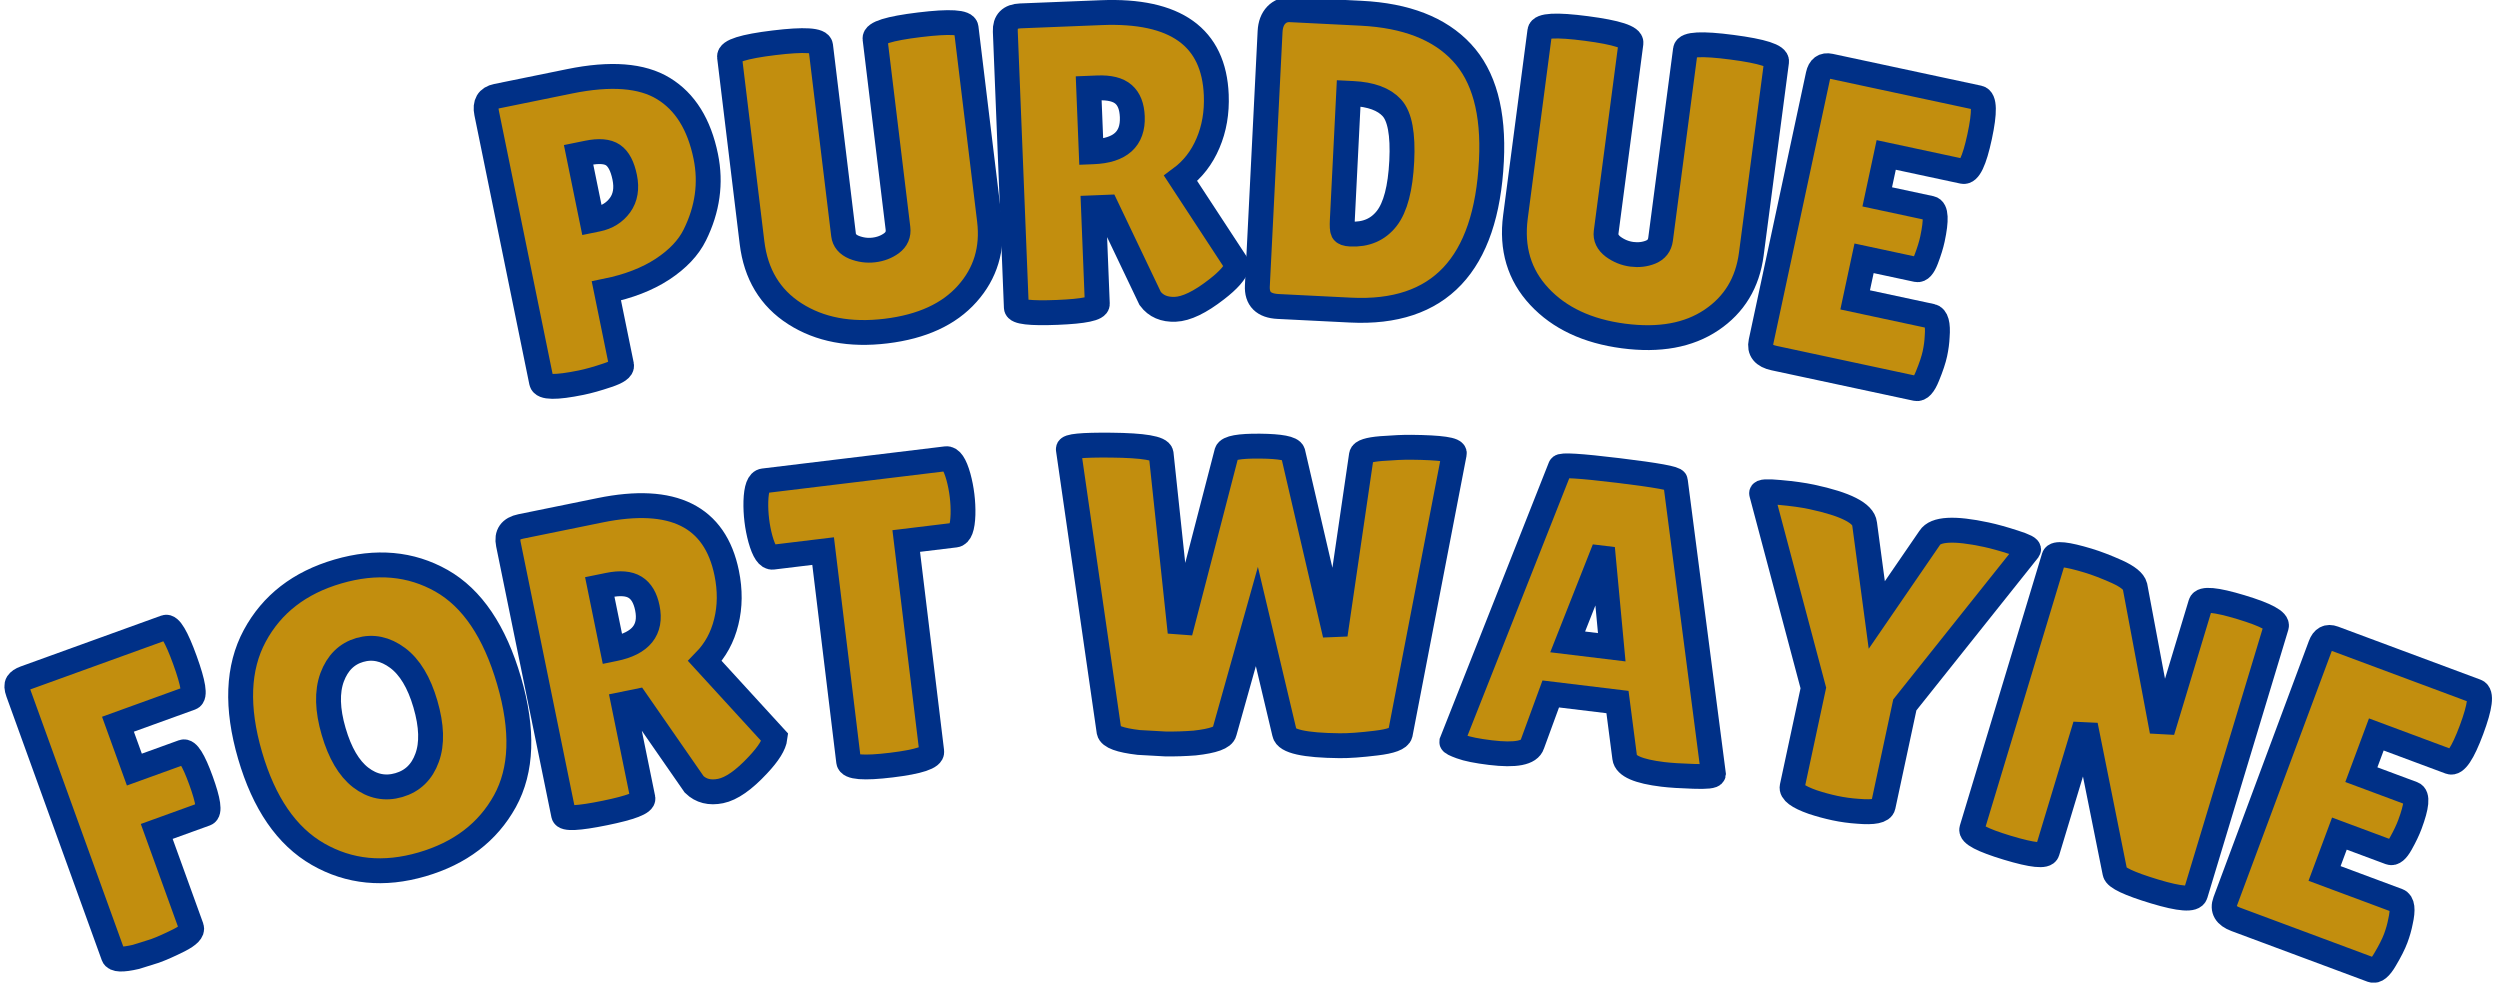
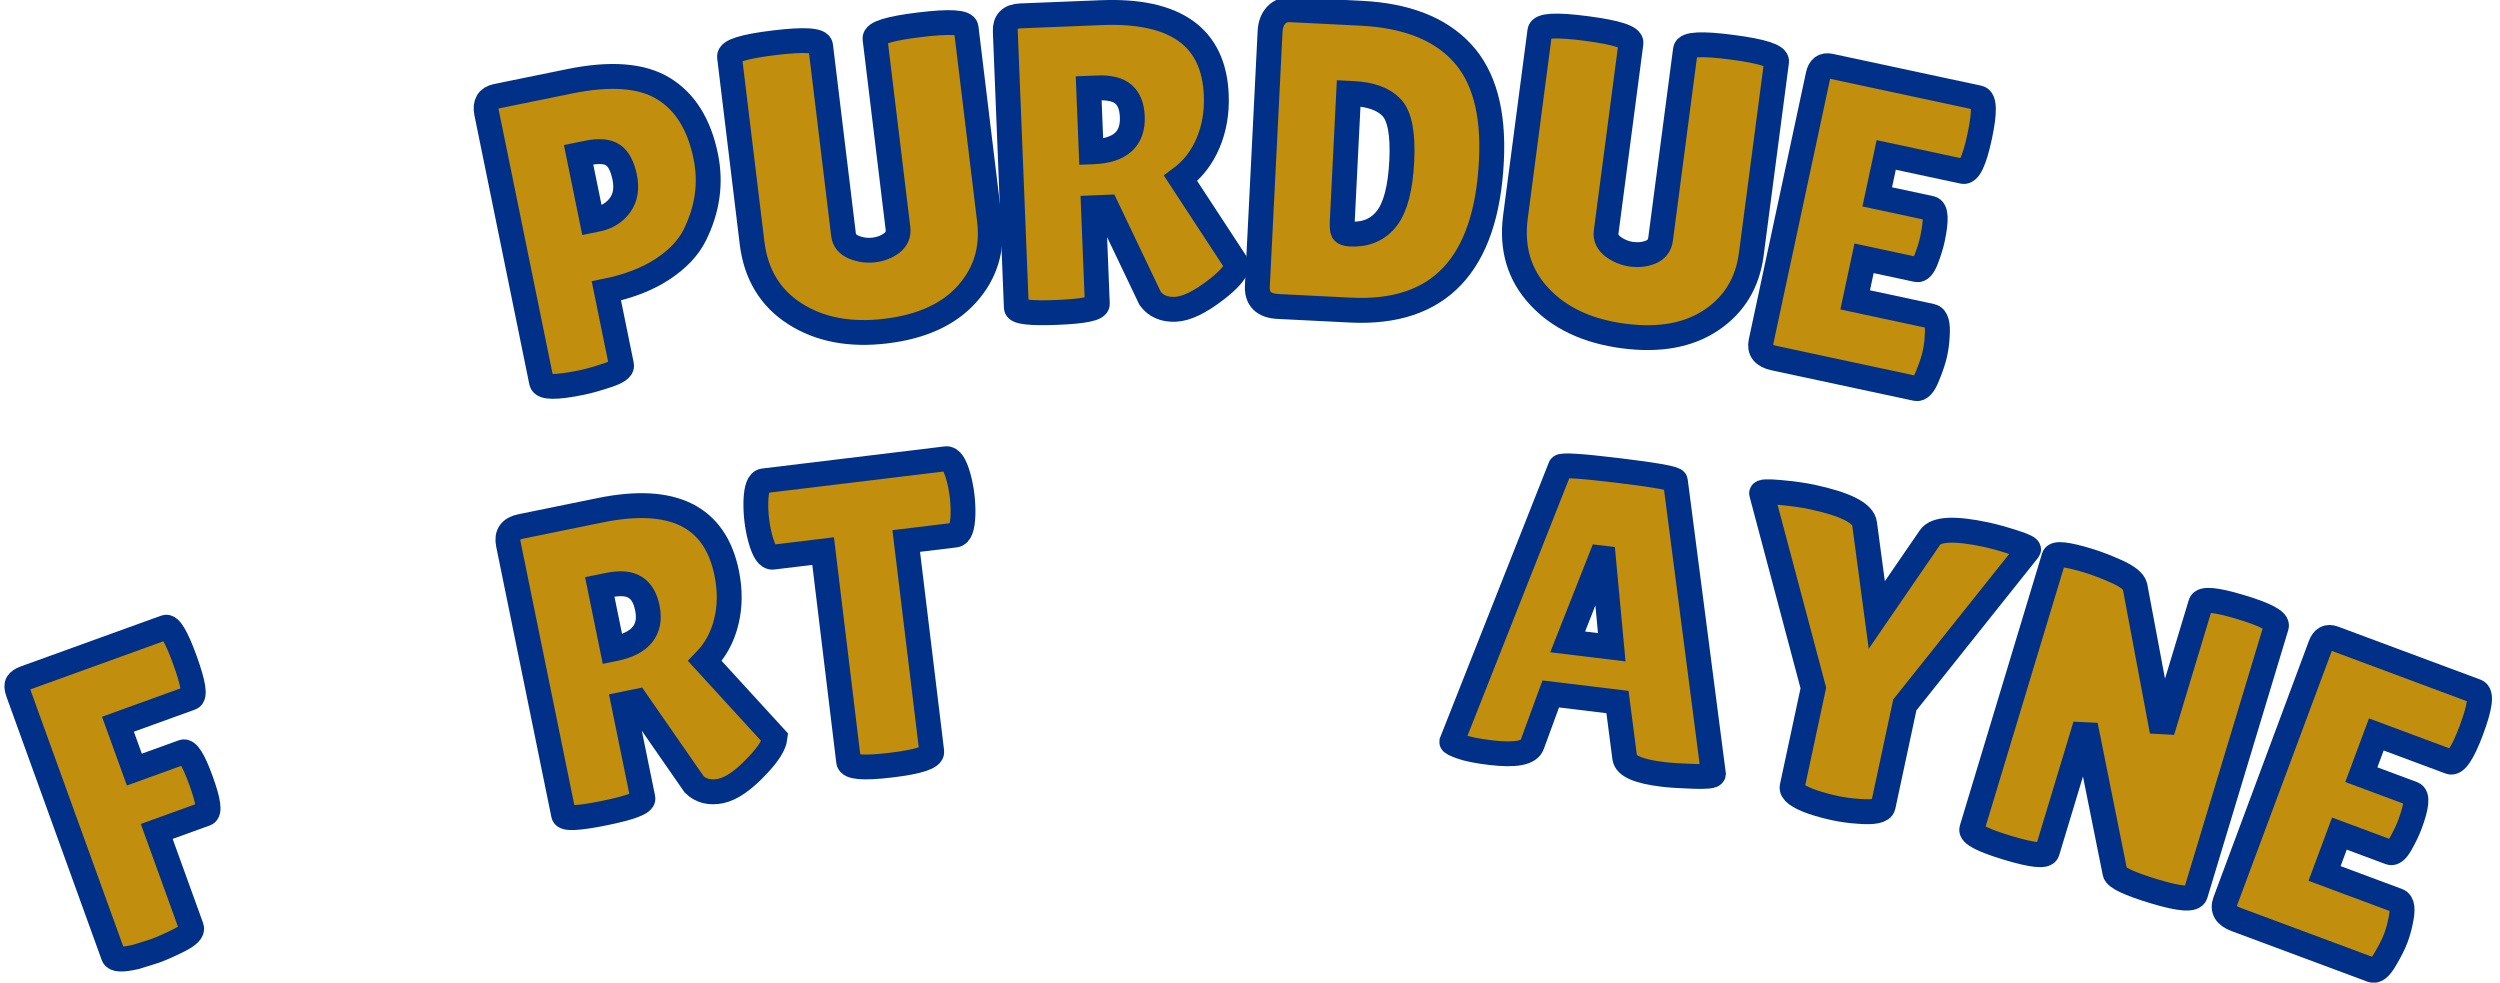
<svg xmlns="http://www.w3.org/2000/svg" version="1.1" width="201" height="79" viewBox="0 0 201 79" xml:space="preserve">
  <desc>Created with Fabric.js 5.3.0</desc>
  <defs>
</defs>
  <g transform="matrix(1 0 0 1 100.5 39.5)">
    <g style="">
      <g transform="matrix(0.98 -0.2 0.2 0.98 -51.1 -21.49)">
        <path style="stroke: rgb(0,48,135); stroke-width: 2; stroke-dasharray: none; stroke-linecap: butt; stroke-dashoffset: 0; stroke-linejoin: miter; stroke-miterlimit: 4; fill: rgb(194,142,14); fill-rule: nonzero; opacity: 1;" paint-order="stroke" transform=" translate(-9.85, 11.89)" d="M 4.67 0.07 L 4.67 0.07 Q 1.57 0.07 1.57 -0.61 L 1.57 -0.61 L 1.57 -22.69 Q 1.57 -23.85 2.62 -23.85 L 2.62 -23.85 L 8.62 -23.85 Q 13.66 -23.85 15.89 -21.77 Q 18.13 -19.69 18.13 -15.74 L 18.13 -15.74 Q 18.13 -12.47 16.01 -9.74 L 16.01 -9.74 Q 14.96 -8.38 12.91 -7.56 Q 10.87 -6.75 8.14 -6.75 L 8.14 -6.75 L 8.14 -0.65 Q 8.14 -0.24 6.87 -0.09 Q 5.59 0.07 4.67 0.07 Z M 8.86 -17.92 L 8.14 -17.92 L 8.14 -12.54 L 8.59 -12.54 Q 9.78 -12.54 10.6 -13.29 Q 11.41 -14.04 11.41 -15.4 Q 11.41 -16.76 10.85 -17.34 Q 10.29 -17.92 8.86 -17.92 L 8.86 -17.92 Z" stroke-linecap="round" />
      </g>
      <g transform="matrix(0.99 -0.12 0.12 0.99 -30.97 -24.83)">
        <path style="stroke: rgb(0,48,135); stroke-width: 2; stroke-dasharray: none; stroke-linecap: butt; stroke-dashoffset: 0; stroke-linejoin: miter; stroke-miterlimit: 4; fill: rgb(194,142,14); fill-rule: nonzero; opacity: 1;" paint-order="stroke" transform=" translate(-10.63, 11.76)" d="M 12.84 -7.77 L 12.84 -23.17 Q 12.84 -23.85 16.54 -23.85 Q 20.24 -23.85 20.24 -23.17 L 20.24 -23.17 L 20.24 -7.53 Q 20.24 -4.05 17.75 -1.86 Q 15.26 0.34 10.89 0.34 Q 6.51 0.34 3.76 -1.93 Q 1.02 -4.19 1.02 -8.04 L 1.02 -8.04 L 1.02 -23.13 Q 1.02 -23.82 4.72 -23.82 Q 8.42 -23.82 8.42 -23.13 L 8.42 -23.13 L 8.42 -7.77 Q 8.42 -7.09 9.13 -6.68 L 9.13 -6.68 Q 9.88 -6.27 10.7 -6.27 Q 11.52 -6.27 12.18 -6.64 Q 12.84 -7.02 12.84 -7.77 L 12.84 -7.77 Z" stroke-linecap="round" />
      </g>
      <g transform="matrix(1 -0.04 0.04 1 -10.3 -26.51)">
        <path style="stroke: rgb(0,48,135); stroke-width: 2; stroke-dasharray: none; stroke-linecap: butt; stroke-dashoffset: 0; stroke-linejoin: miter; stroke-miterlimit: 4; fill: rgb(194,142,14); fill-rule: nonzero; opacity: 1;" paint-order="stroke" transform=" translate(-10.64, 11.83)" d="M 8.21 -8.21 L 8.21 -0.48 Q 8.21 0.07 4.97 0.07 L 4.97 0.07 Q 1.7 0.07 1.7 -0.44 L 1.7 -0.44 L 1.7 -22.66 Q 1.7 -23.85 2.96 -23.85 L 2.96 -23.85 L 9.47 -23.85 Q 18.43 -23.85 18.43 -16.87 L 18.43 -16.87 Q 18.43 -14.75 17.61 -13.03 Q 16.8 -11.31 15.3 -10.29 L 15.3 -10.29 L 19.59 -3.13 Q 19.32 -2.32 17.82 -1.26 L 17.82 -1.26 Q 15.78 0.2 14.45 0.2 Q 13.12 0.2 12.47 -0.75 L 12.47 -0.75 L 9.27 -8.21 L 8.21 -8.21 Z M 8.93 -17.82 L 8.21 -17.82 L 8.21 -12.71 L 8.38 -12.71 Q 11.62 -12.71 11.62 -15.4 L 11.62 -15.4 Q 11.62 -16.63 10.99 -17.22 Q 10.36 -17.82 8.93 -17.82 L 8.93 -17.82 Z" stroke-linecap="round" />
      </g>
      <g transform="matrix(1 0.05 -0.05 1 10.24 -26.42)">
        <path style="stroke: rgb(0,48,135); stroke-width: 2; stroke-dasharray: none; stroke-linecap: butt; stroke-dashoffset: 0; stroke-linejoin: miter; stroke-miterlimit: 4; fill: rgb(194,142,14); fill-rule: nonzero; opacity: 1;" paint-order="stroke" transform=" translate(-10.83, 11.93)" d="M 1.7 -1.57 L 1.7 -1.57 L 1.7 -22.01 Q 1.7 -22.86 2.13 -23.36 Q 2.56 -23.85 3.24 -23.85 L 3.24 -23.85 L 8.93 -23.85 Q 14.34 -23.85 17.15 -21.12 Q 19.97 -18.4 19.97 -12.54 L 19.97 -12.54 Q 19.97 0 9.27 0 L 9.27 0 L 3.44 0 Q 1.7 0 1.7 -1.57 Z M 8.59 -17.38 L 8.25 -17.38 L 8.25 -7.19 Q 8.25 -6.47 8.35 -6.29 Q 8.45 -6.1 8.96 -6.1 L 8.96 -6.1 Q 10.83 -6.1 11.81 -7.5 Q 12.78 -8.89 12.78 -12.15 Q 12.78 -15.4 11.77 -16.39 Q 10.77 -17.38 8.59 -17.38 L 8.59 -17.38 Z" stroke-linecap="round" />
      </g>
      <g transform="matrix(0.99 0.13 -0.13 0.99 31.34 -24.5)">
        <path style="stroke: rgb(0,48,135); stroke-width: 2; stroke-dasharray: none; stroke-linecap: butt; stroke-dashoffset: 0; stroke-linejoin: miter; stroke-miterlimit: 4; fill: rgb(194,142,14); fill-rule: nonzero; opacity: 1;" paint-order="stroke" transform=" translate(-10.63, 11.76)" d="M 12.84 -7.77 L 12.84 -23.17 Q 12.84 -23.85 16.54 -23.85 Q 20.24 -23.85 20.24 -23.17 L 20.24 -23.17 L 20.24 -7.53 Q 20.24 -4.05 17.75 -1.86 Q 15.26 0.34 10.89 0.34 Q 6.51 0.34 3.76 -1.93 Q 1.02 -4.19 1.02 -8.04 L 1.02 -8.04 L 1.02 -23.13 Q 1.02 -23.82 4.72 -23.82 Q 8.42 -23.82 8.42 -23.13 L 8.42 -23.13 L 8.42 -7.77 Q 8.42 -7.09 9.13 -6.68 L 9.13 -6.68 Q 9.88 -6.27 10.7 -6.27 Q 11.52 -6.27 12.18 -6.64 Q 12.84 -7.02 12.84 -7.77 L 12.84 -7.77 Z" stroke-linecap="round" />
      </g>
      <g transform="matrix(0.98 0.21 -0.21 0.98 50.15 -21.22)">
        <path style="stroke: rgb(0,48,135); stroke-width: 2; stroke-dasharray: none; stroke-linecap: butt; stroke-dashoffset: 0; stroke-linejoin: miter; stroke-miterlimit: 4; fill: rgb(194,142,14); fill-rule: nonzero; opacity: 1;" paint-order="stroke" transform=" translate(-8.62, 11.93)" d="M 8.38 -14.38 L 12.78 -14.38 Q 13.42 -14.38 13.42 -11.99 L 13.42 -11.99 Q 13.42 -11.28 13.27 -10.31 Q 13.12 -9.34 12.71 -9.34 L 12.71 -9.34 L 8.38 -9.34 L 8.38 -5.93 L 14.65 -5.93 Q 15.23 -5.93 15.43 -4.43 L 15.43 -4.43 Q 15.54 -3.78 15.54 -3.05 Q 15.54 -2.32 15.33 -1.16 Q 15.13 0 14.65 0 L 14.65 0 L 3 0 Q 1.7 0 1.7 -1.06 L 1.7 -1.06 L 1.7 -22.96 Q 1.7 -23.85 2.49 -23.85 L 2.49 -23.85 L 14.68 -23.85 Q 15.4 -23.85 15.4 -20.83 Q 15.4 -17.82 14.68 -17.82 L 14.68 -17.82 L 8.38 -17.82 L 8.38 -14.38 Z" stroke-linecap="round" />
      </g>
      <g transform="matrix(0.94 -0.34 0.34 0.94 -88.89 24.4)">
        <path style="stroke: rgb(0,48,135); stroke-width: 2; stroke-dasharray: none; stroke-linecap: butt; stroke-dashoffset: 0; stroke-linejoin: miter; stroke-miterlimit: 4; fill: rgb(194,142,14); fill-rule: nonzero; opacity: 1;" paint-order="stroke" transform=" translate(-8.28, 11.76)" d="M 2.42 -23.85 L 14.45 -23.85 Q 15.03 -23.85 15.03 -20.83 Q 15.03 -17.82 14.45 -17.82 L 14.45 -17.82 L 8.21 -17.82 L 8.21 -13.94 L 12.37 -13.94 Q 12.95 -13.94 12.95 -11.29 Q 12.95 -8.65 12.4 -8.65 L 12.4 -8.65 L 8.21 -8.65 L 8.21 -0.44 Q 8.21 0.03 6.93 0.19 Q 5.66 0.34 4.8 0.34 L 4.8 0.34 L 3.2 0.27 Q 1.53 0.07 1.53 -0.41 L 1.53 -0.41 L 1.53 -22.96 Q 1.53 -23.51 1.75 -23.68 Q 1.98 -23.85 2.42 -23.85 L 2.42 -23.85 Z" stroke-linecap="round" />
      </g>
      <g transform="matrix(0.96 -0.28 0.28 0.96 -69.98 18.23)">
-         <path style="stroke: rgb(0,48,135); stroke-width: 2; stroke-dasharray: none; stroke-linecap: butt; stroke-dashoffset: 0; stroke-linejoin: miter; stroke-miterlimit: 4; fill: rgb(194,142,14); fill-rule: nonzero; opacity: 1;" paint-order="stroke" transform=" translate(-11.86, 11.91)" d="M 11.84 0.34 Q 7.05 0.34 4.04 -2.79 Q 1.02 -5.93 1.02 -11.94 Q 1.02 -17.96 4.07 -21.06 Q 7.12 -24.16 11.94 -24.16 Q 16.76 -24.16 19.73 -21.11 Q 22.69 -18.06 22.69 -11.87 Q 22.69 -5.69 19.66 -2.67 Q 16.63 0.34 11.84 0.34 Z M 11.86 -17.61 Q 10.22 -17.61 9.11 -16.12 Q 8.01 -14.62 8.01 -11.91 Q 8.01 -9.2 9.06 -7.75 Q 10.12 -6.3 11.84 -6.3 Q 13.56 -6.3 14.63 -7.77 Q 15.71 -9.23 15.71 -11.96 Q 15.71 -14.68 14.6 -16.15 Q 13.49 -17.61 11.86 -17.61 Z" stroke-linecap="round" />
-       </g>
+         </g>
      <g transform="matrix(0.98 -0.2 0.2 0.98 -48.7 13.07)">
        <path style="stroke: rgb(0,48,135); stroke-width: 2; stroke-dasharray: none; stroke-linecap: butt; stroke-dashoffset: 0; stroke-linejoin: miter; stroke-miterlimit: 4; fill: rgb(194,142,14); fill-rule: nonzero; opacity: 1;" paint-order="stroke" transform=" translate(-10.64, 11.83)" d="M 8.21 -8.21 L 8.21 -0.48 Q 8.21 0.07 4.97 0.07 L 4.97 0.07 Q 1.7 0.07 1.7 -0.44 L 1.7 -0.44 L 1.7 -22.66 Q 1.7 -23.85 2.96 -23.85 L 2.96 -23.85 L 9.47 -23.85 Q 18.43 -23.85 18.43 -16.87 L 18.43 -16.87 Q 18.43 -14.75 17.61 -13.03 Q 16.8 -11.31 15.3 -10.29 L 15.3 -10.29 L 19.59 -3.13 Q 19.32 -2.32 17.82 -1.26 L 17.82 -1.26 Q 15.78 0.2 14.45 0.2 Q 13.12 0.2 12.47 -0.75 L 12.47 -0.75 L 9.27 -8.21 L 8.21 -8.21 Z M 8.93 -17.82 L 8.21 -17.82 L 8.21 -12.71 L 8.38 -12.71 Q 11.62 -12.71 11.62 -15.4 L 11.62 -15.4 Q 11.62 -16.63 10.99 -17.22 Q 10.36 -17.82 8.93 -17.82 L 8.93 -17.82 Z" stroke-linecap="round" />
      </g>
      <g transform="matrix(0.99 -0.12 0.12 0.99 -30.33 10.14)">
        <path style="stroke: rgb(0,48,135); stroke-width: 2; stroke-dasharray: none; stroke-linecap: butt; stroke-dashoffset: 0; stroke-linejoin: miter; stroke-miterlimit: 4; fill: rgb(194,142,14); fill-rule: nonzero; opacity: 1;" paint-order="stroke" transform=" translate(-8.54, 11.86)" d="M 11.96 -17.65 L 11.96 -0.55 Q 11.96 0.14 8.59 0.14 Q 5.21 0.14 5.21 -0.55 L 5.21 -0.55 L 5.21 -17.65 L 1.12 -17.65 Q 0.55 -17.65 0.31 -19.22 L 0.31 -19.22 Q 0.2 -19.97 0.2 -20.75 Q 0.2 -21.53 0.31 -22.28 L 0.31 -22.28 Q 0.55 -23.85 1.12 -23.85 L 1.12 -23.85 L 15.95 -23.85 Q 16.52 -23.85 16.76 -22.28 L 16.76 -22.28 Q 16.87 -21.53 16.87 -20.75 Q 16.87 -19.97 16.76 -19.22 L 16.76 -19.22 Q 16.52 -17.65 15.95 -17.65 L 15.95 -17.65 L 11.96 -17.65 Z" stroke-linecap="round" />
      </g>
      <g transform="matrix(1 -0.07 0.07 1 -18.63 9)">
-         <path style="stroke: rgb(0,48,135); stroke-width: 2; stroke-dasharray: none; stroke-linecap: butt; stroke-dashoffset: 0; stroke-linejoin: miter; stroke-miterlimit: 4; fill: rgb(194,142,14); fill-rule: nonzero; opacity: 1;" paint-order="stroke" transform=" translate(0, 0)" d="" stroke-linecap="round" />
-       </g>
+         </g>
      <g transform="matrix(1 0.01 -0.01 1 0.79 8.37)">
-         <path style="stroke: rgb(0,48,135); stroke-width: 2; stroke-dasharray: none; stroke-linecap: butt; stroke-dashoffset: 0; stroke-linejoin: miter; stroke-miterlimit: 4; fill: rgb(194,142,14); fill-rule: nonzero; opacity: 1;" paint-order="stroke" transform=" translate(-16.23, 11.92)" d="M 4.22 -0.85 L 0.72 -23.51 Q 0.61 -23.88 4.16 -23.88 L 4.16 -23.88 Q 8.07 -23.88 8.18 -23.24 L 8.18 -23.24 L 9.85 -8.89 L 13.46 -23.41 Q 13.63 -23.92 16.12 -23.92 Q 18.6 -23.92 18.77 -23.44 L 18.77 -23.44 L 22.32 -8.82 L 24.29 -23.3 Q 24.36 -23.68 25.86 -23.82 Q 27.36 -23.95 28.28 -23.95 L 28.28 -23.95 Q 31.86 -23.95 31.75 -23.48 L 31.75 -23.48 L 27.63 -0.89 Q 27.5 -0.37 25.69 -0.14 Q 23.88 0.1 22.76 0.1 L 22.76 0.1 Q 18.53 0.1 18.33 -0.85 L 18.33 -0.85 L 16.01 -10.22 L 13.49 -0.89 Q 13.36 -0.27 11.11 0 L 11.11 0 Q 9.95 0.1 8.79 0.1 L 8.79 0.1 L 6.61 0 Q 4.36 -0.24 4.22 -0.85 L 4.22 -0.85 Z" stroke-linecap="round" />
-       </g>
+         </g>
      <g transform="matrix(0.99 0.12 -0.12 0.99 28.11 10.14)">
        <path style="stroke: rgb(0,48,135); stroke-width: 2; stroke-dasharray: none; stroke-linecap: butt; stroke-dashoffset: 0; stroke-linejoin: miter; stroke-miterlimit: 4; fill: rgb(194,142,14); fill-rule: nonzero; opacity: 1;" paint-order="stroke" transform=" translate(-11.14, 11.88)" d="M 17.72 0.07 L 17.72 0.07 Q 14.75 0.07 14.51 -0.89 L 14.51 -0.89 L 13.39 -5.28 L 7.97 -5.28 L 6.98 -1.06 Q 6.78 0 3.71 0 L 3.71 0 Q 2.08 0 1.29 -0.19 Q 0.51 -0.37 0.51 -0.48 L 0.51 -0.48 L 6.54 -23.54 Q 6.54 -23.82 11.21 -23.82 Q 15.88 -23.82 15.88 -23.54 L 15.88 -23.54 L 21.77 -0.44 Q 21.77 -0.2 20.2 -0.07 Q 18.64 0.07 17.72 0.07 Z M 10.66 -16.66 L 8.82 -9.61 L 12.4 -9.61 L 10.87 -16.66 L 10.66 -16.66 Z" stroke-linecap="round" />
      </g>
      <g transform="matrix(0.98 0.21 -0.21 0.98 49.45 13.68)">
        <path style="stroke: rgb(0,48,135); stroke-width: 2; stroke-dasharray: none; stroke-linecap: butt; stroke-dashoffset: 0; stroke-linejoin: miter; stroke-miterlimit: 4; fill: rgb(194,142,14); fill-rule: nonzero; opacity: 1;" paint-order="stroke" transform=" translate(-10.56, 11.94)" d="M 10.7 -15.78 L 13.56 -22.73 Q 14 -23.92 17.92 -23.92 L 17.92 -23.92 Q 18.91 -23.92 20.26 -23.78 Q 21.6 -23.65 21.5 -23.44 L 21.5 -23.44 L 14.41 -9.2 L 14.41 -0.89 Q 14.41 -0.31 12.54 -0.07 L 12.54 -0.07 Q 11.58 0.07 10.66 0.07 Q 9.74 0.07 8.82 -0.03 L 8.82 -0.03 Q 6.95 -0.27 6.95 -0.89 L 6.95 -0.89 L 6.95 -8.99 L -0.37 -23.37 Q -0.51 -23.58 1.02 -23.76 Q 2.56 -23.95 3.61 -23.95 L 3.61 -23.95 Q 7.8 -23.95 8.21 -22.73 L 8.21 -22.73 L 10.7 -15.78 Z" stroke-linecap="round" />
      </g>
      <g transform="matrix(0.96 0.29 -0.29 0.96 70.29 18.98)">
        <path style="stroke: rgb(0,48,135); stroke-width: 2; stroke-dasharray: none; stroke-linecap: butt; stroke-dashoffset: 0; stroke-linejoin: miter; stroke-miterlimit: 4; fill: rgb(194,142,14); fill-rule: nonzero; opacity: 1;" paint-order="stroke" transform=" translate(-11.04, 11.92)" d="M 20.37 -23.2 L 20.37 -0.75 Q 20.37 -0.03 17.17 -0.03 Q 13.97 -0.03 13.7 -0.55 L 13.7 -0.55 L 8.01 -11.18 L 8.01 -0.58 Q 8.01 0.03 4.86 0.03 Q 1.7 0.03 1.7 -0.58 L 1.7 -0.58 L 1.7 -23.37 Q 1.7 -23.88 4.4 -23.88 L 4.4 -23.88 Q 5.45 -23.88 6.87 -23.7 Q 8.28 -23.51 8.59 -23 L 8.59 -23 L 14.04 -12.5 L 14.04 -23.2 Q 14.04 -23.85 17.21 -23.85 Q 20.37 -23.85 20.37 -23.2 L 20.37 -23.2 Z" stroke-linecap="round" />
      </g>
      <g transform="matrix(0.94 0.35 -0.35 0.94 88.72 25.17)">
        <path style="stroke: rgb(0,48,135); stroke-width: 2; stroke-dasharray: none; stroke-linecap: butt; stroke-dashoffset: 0; stroke-linejoin: miter; stroke-miterlimit: 4; fill: rgb(194,142,14); fill-rule: nonzero; opacity: 1;" paint-order="stroke" transform=" translate(-8.62, 11.93)" d="M 8.38 -14.38 L 12.78 -14.38 Q 13.42 -14.38 13.42 -11.99 L 13.42 -11.99 Q 13.42 -11.28 13.27 -10.31 Q 13.12 -9.34 12.71 -9.34 L 12.71 -9.34 L 8.38 -9.34 L 8.38 -5.93 L 14.65 -5.93 Q 15.23 -5.93 15.43 -4.43 L 15.43 -4.43 Q 15.54 -3.78 15.54 -3.05 Q 15.54 -2.32 15.33 -1.16 Q 15.13 0 14.65 0 L 14.65 0 L 3 0 Q 1.7 0 1.7 -1.06 L 1.7 -1.06 L 1.7 -22.96 Q 1.7 -23.85 2.49 -23.85 L 2.49 -23.85 L 14.68 -23.85 Q 15.4 -23.85 15.4 -20.83 Q 15.4 -17.82 14.68 -17.82 L 14.68 -17.82 L 8.38 -17.82 L 8.38 -14.38 Z" stroke-linecap="round" />
      </g>
    </g>
  </g>
</svg>